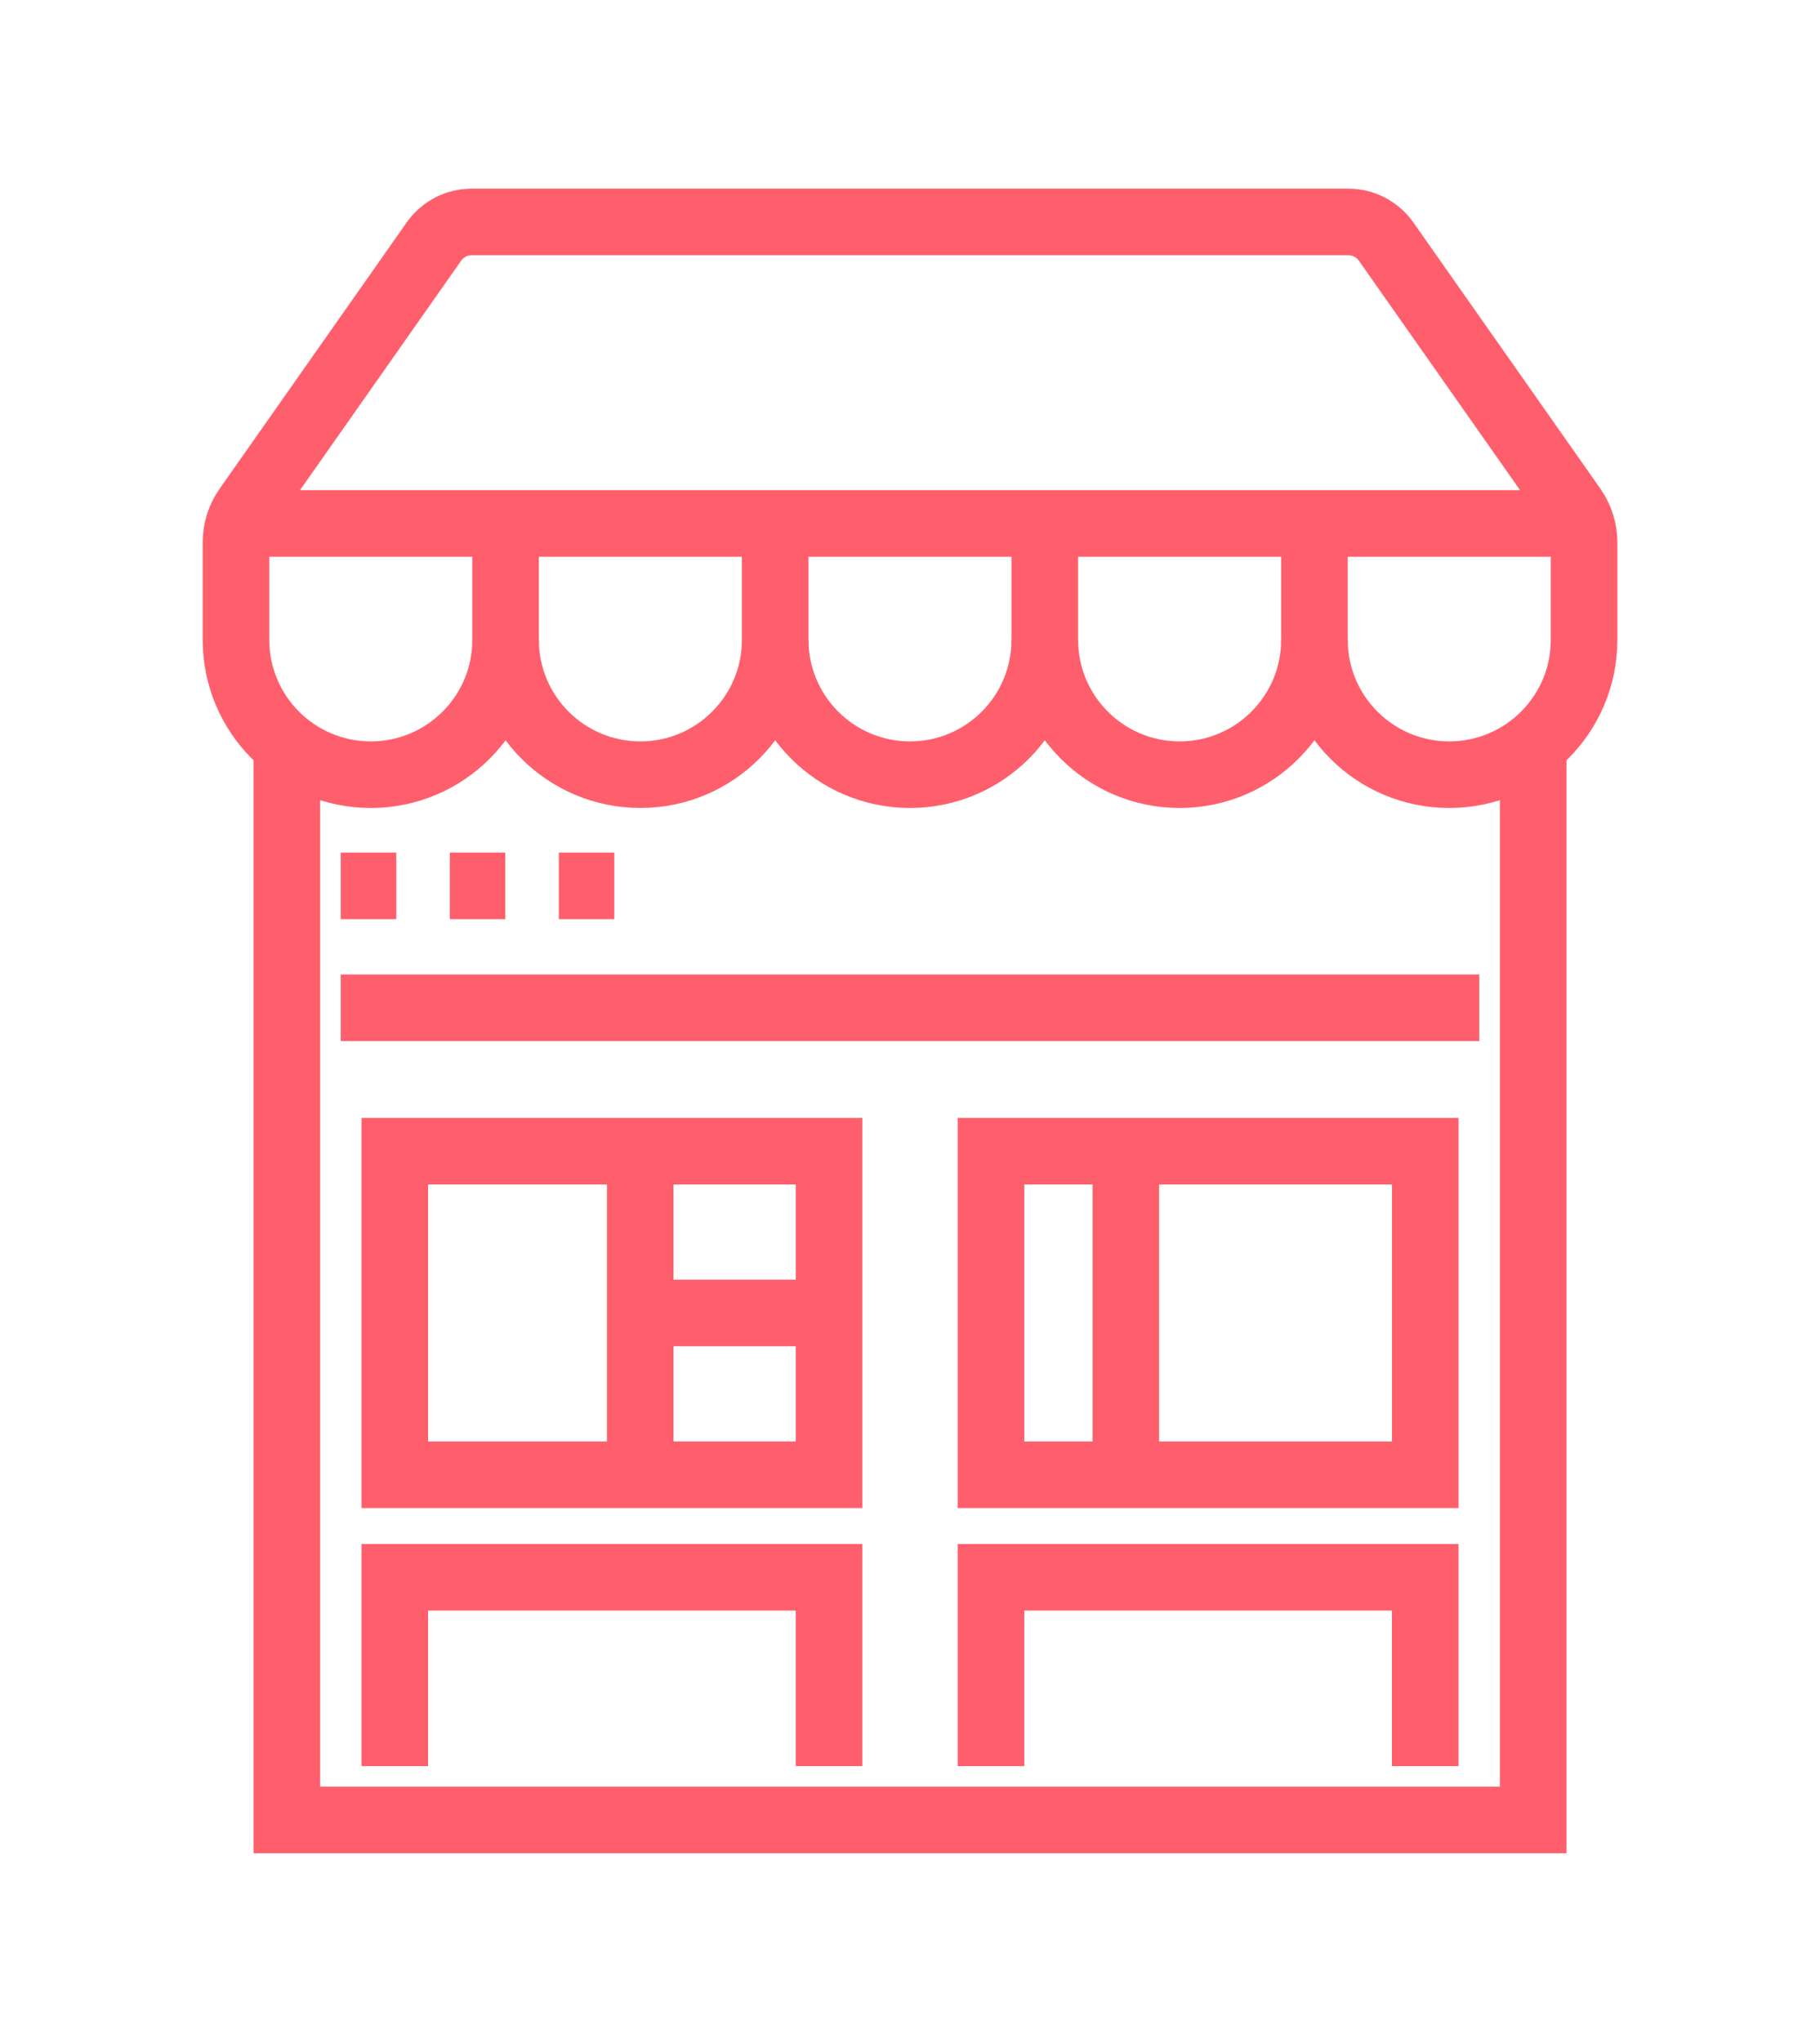
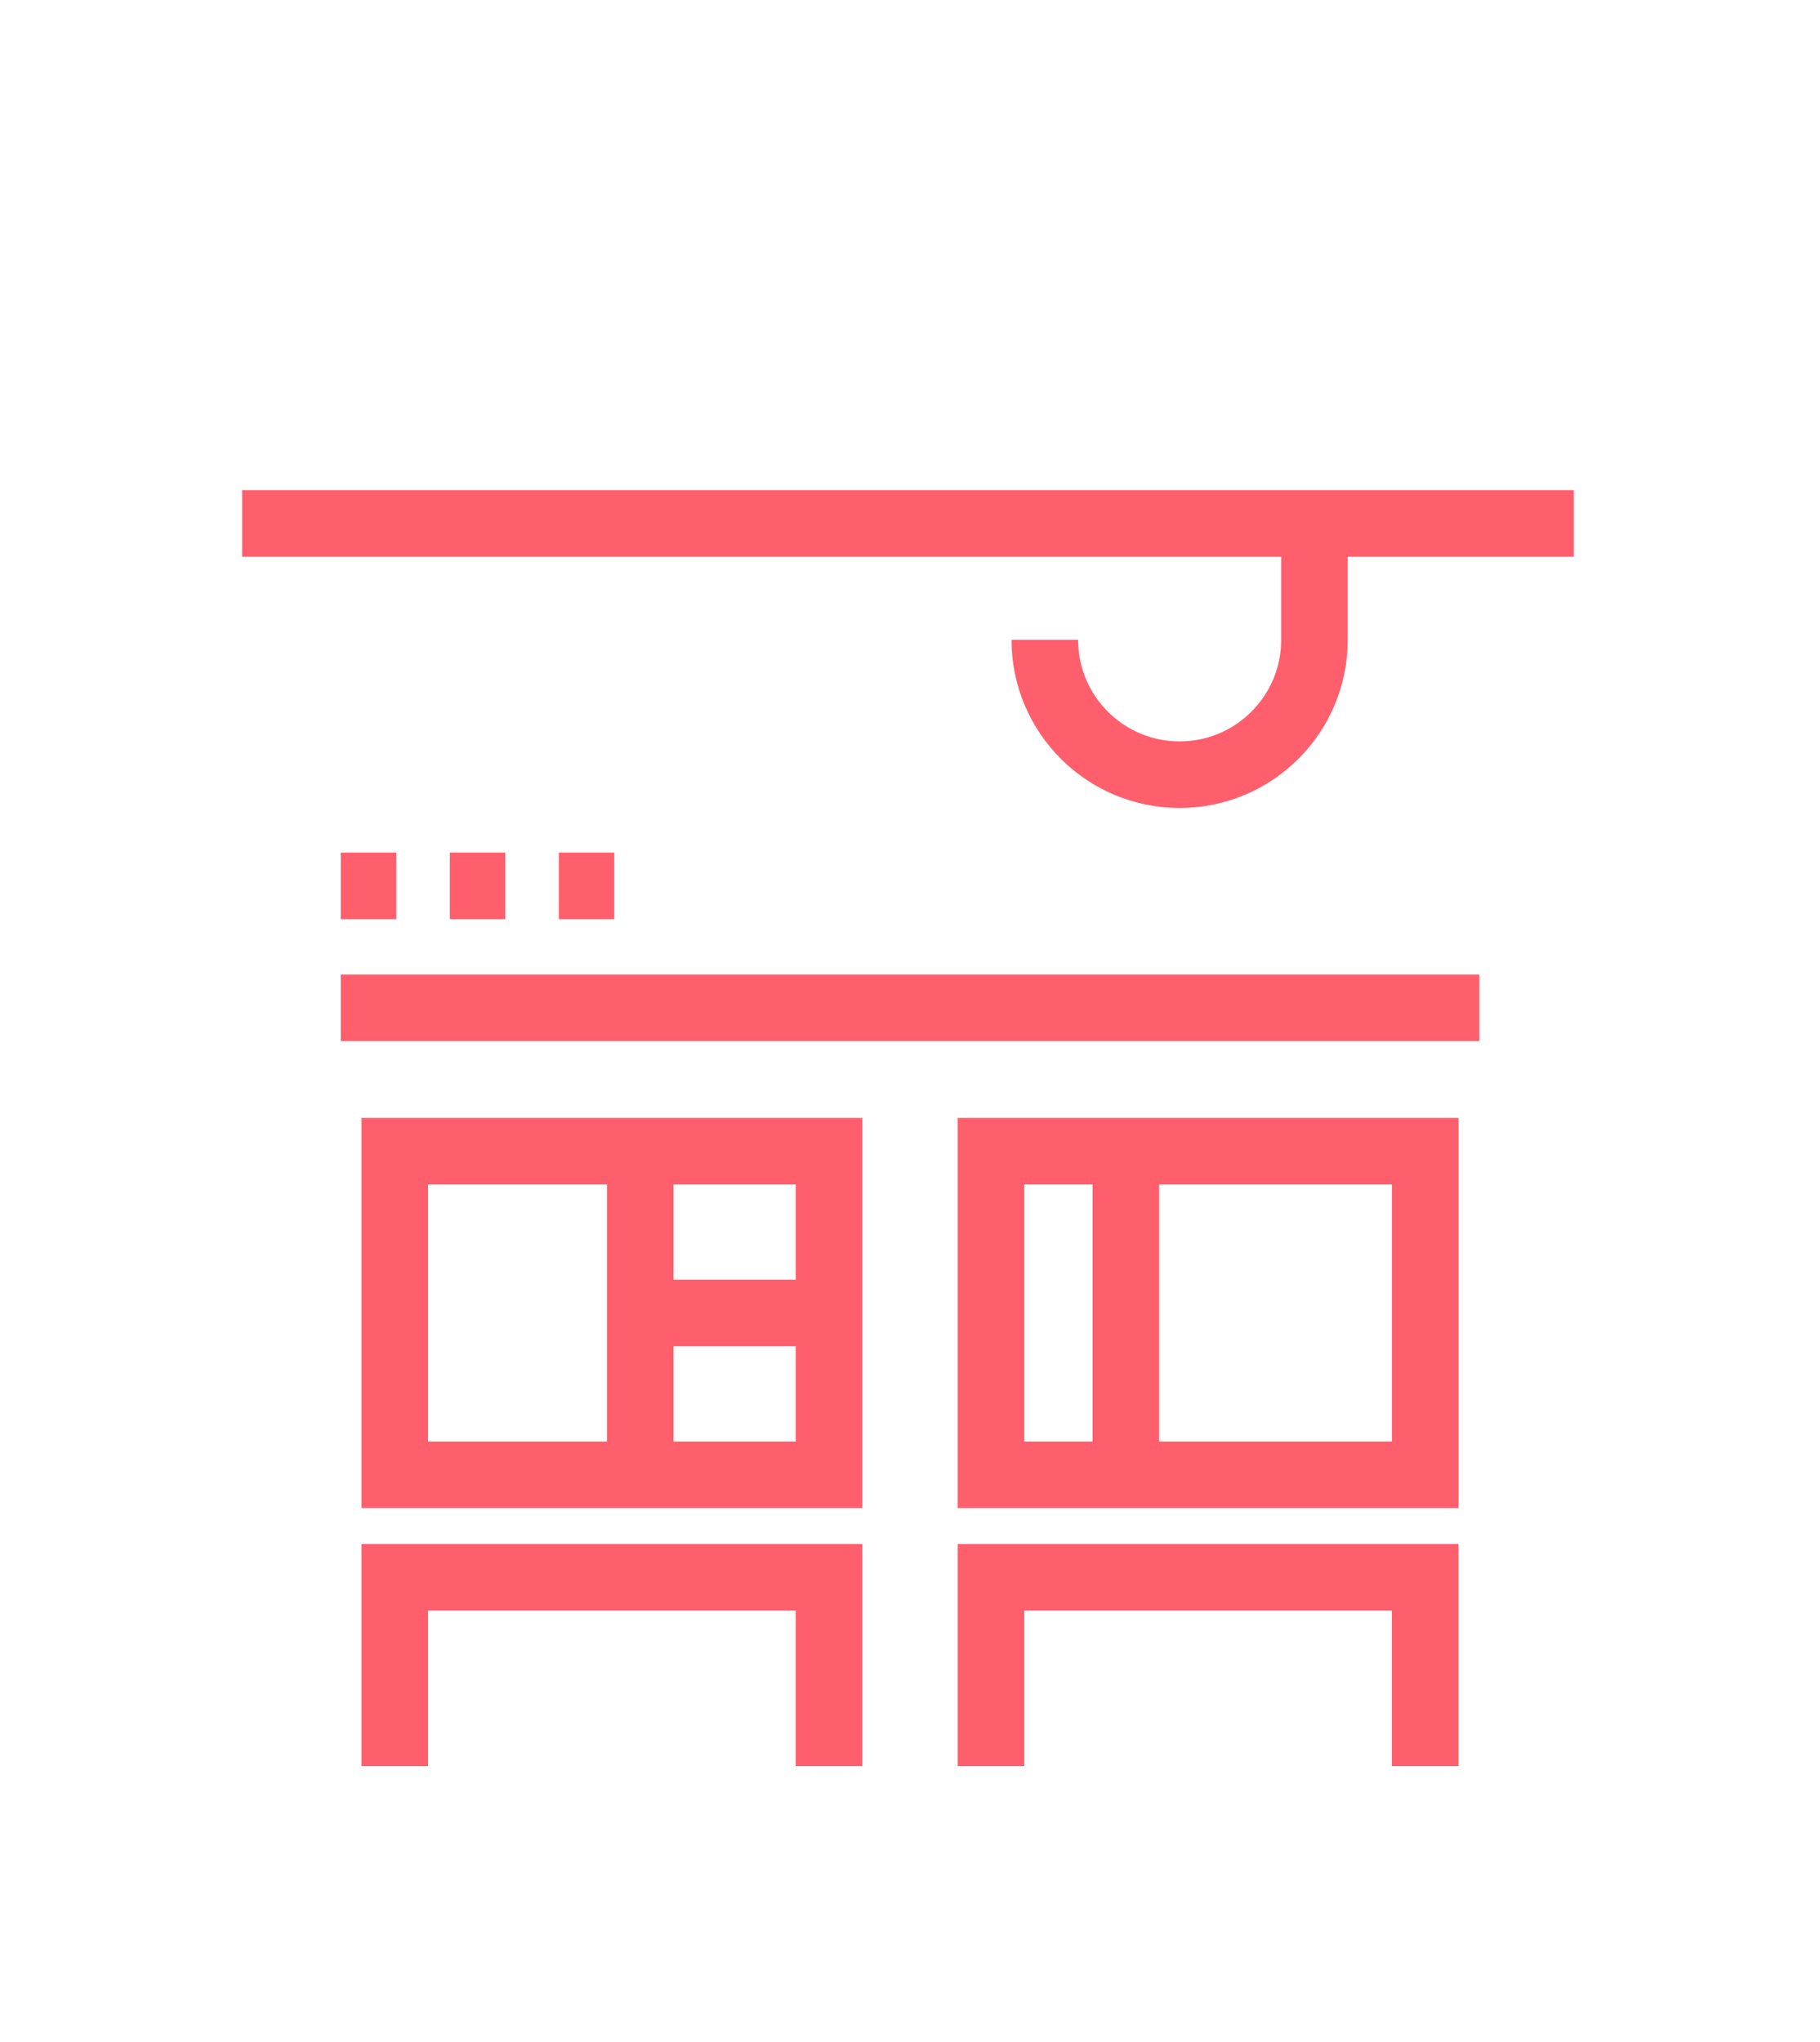
<svg xmlns="http://www.w3.org/2000/svg" version="1.1" id="Calque_1" x="0px" y="0px" width="41px" height="46px" viewBox="0 0 41 46" enable-background="new 0 0 41 46" xml:space="preserve">
  <g>
    <g>
      <line fill="none" stroke="#FF5F6D" stroke-width="1.5" stroke-miterlimit="10" x1="7.677" y1="22.703" x2="33.324" y2="22.703" />
      <line fill="none" stroke="#FF5F6D" stroke-width="1.5" stroke-miterlimit="10" x1="7.677" y1="19.957" x2="8.927" y2="19.957" />
      <line fill="none" stroke="#FF5F6D" stroke-width="1.5" stroke-miterlimit="10" x1="12.589" y1="19.957" x2="13.838" y2="19.957" />
      <line fill="none" stroke="#FF5F6D" stroke-width="1.5" stroke-miterlimit="10" x1="10.133" y1="19.957" x2="11.382" y2="19.957" />
      <rect x="8.893" y="25.934" fill="none" stroke="#FF5F6D" stroke-width="1.5" stroke-miterlimit="10" width="9.784" height="7.29" />
      <rect x="22.324" y="25.934" fill="none" stroke="#FF5F6D" stroke-width="1.5" stroke-miterlimit="10" width="9.784" height="7.29" />
      <polyline fill="none" stroke="#FF5F6D" stroke-width="1.5" stroke-miterlimit="10" points="8.893,39.787 8.893,35.533     18.677,35.533 18.677,39.787   " />
      <polyline fill="none" stroke="#FF5F6D" stroke-width="1.5" stroke-miterlimit="10" points="22.324,39.787 22.324,35.533     32.107,35.533 32.107,39.787   " />
      <line fill="none" stroke="#FF5F6D" stroke-width="1.5" stroke-miterlimit="10" x1="14.423" y1="25.934" x2="14.423" y2="33.224" />
      <line fill="none" stroke="#FF5F6D" stroke-width="1.5" stroke-miterlimit="10" x1="25.362" y1="25.934" x2="25.362" y2="33.224" />
      <line fill="none" stroke="#FF5F6D" stroke-width="1.5" stroke-miterlimit="10" x1="18.677" y1="29.578" x2="14.423" y2="29.578" />
-       <polyline fill="none" stroke="#FF5F6D" stroke-width="1.5" stroke-miterlimit="10" points="34.539,17.086 34.539,41 6.462,41     6.462,17.086   " />
    </g>
    <g>
-       <path fill="none" stroke="#FF5F6D" stroke-width="1.5" stroke-miterlimit="10" d="M17.463,11.792v2.623    c0,1.677-1.36,3.037-3.036,3.037l0,0c-1.678,0-3.038-1.36-3.038-3.037v-2.623" />
-       <path fill="none" stroke="#FF5F6D" stroke-width="1.5" stroke-miterlimit="10" d="M23.536,11.792v2.623    c0,1.677-1.358,3.037-3.036,3.037l0,0c-1.676,0-3.037-1.36-3.037-3.037" />
-       <path fill="none" stroke="#FF5F6D" stroke-width="1.5" stroke-miterlimit="10" d="M29.611,11.792v2.623    c0,1.677-1.36,3.037-3.037,3.037l0,0c-1.676,0-3.037-1.36-3.037-3.037" />
-       <path fill="none" stroke="#FF5F6D" stroke-width="1.5" stroke-miterlimit="10" d="M29.611,14.415c0,1.677,1.36,3.037,3.037,3.037    l0,0c1.677,0,3.037-1.36,3.037-3.037v-2.198c0-0.277-0.087-0.547-0.245-0.775l-4.215-6.001C31.031,5.166,30.715,5,30.377,5H10.623    c-0.337,0-0.654,0.166-0.847,0.441l-4.215,6.001c-0.16,0.228-0.245,0.498-0.245,0.775v2.198c0,1.677,1.361,3.037,3.037,3.037l0,0    c1.678,0,3.037-1.36,3.037-3.037" />
+       <path fill="none" stroke="#FF5F6D" stroke-width="1.5" stroke-miterlimit="10" d="M29.611,11.792v2.623    c0,1.677-1.36,3.037-3.037,3.037c-1.676,0-3.037-1.36-3.037-3.037" />
      <line fill="none" stroke="#FF5F6D" stroke-width="1.5" stroke-miterlimit="10" x1="5.454" y1="11.792" x2="35.453" y2="11.792" />
    </g>
  </g>
</svg>